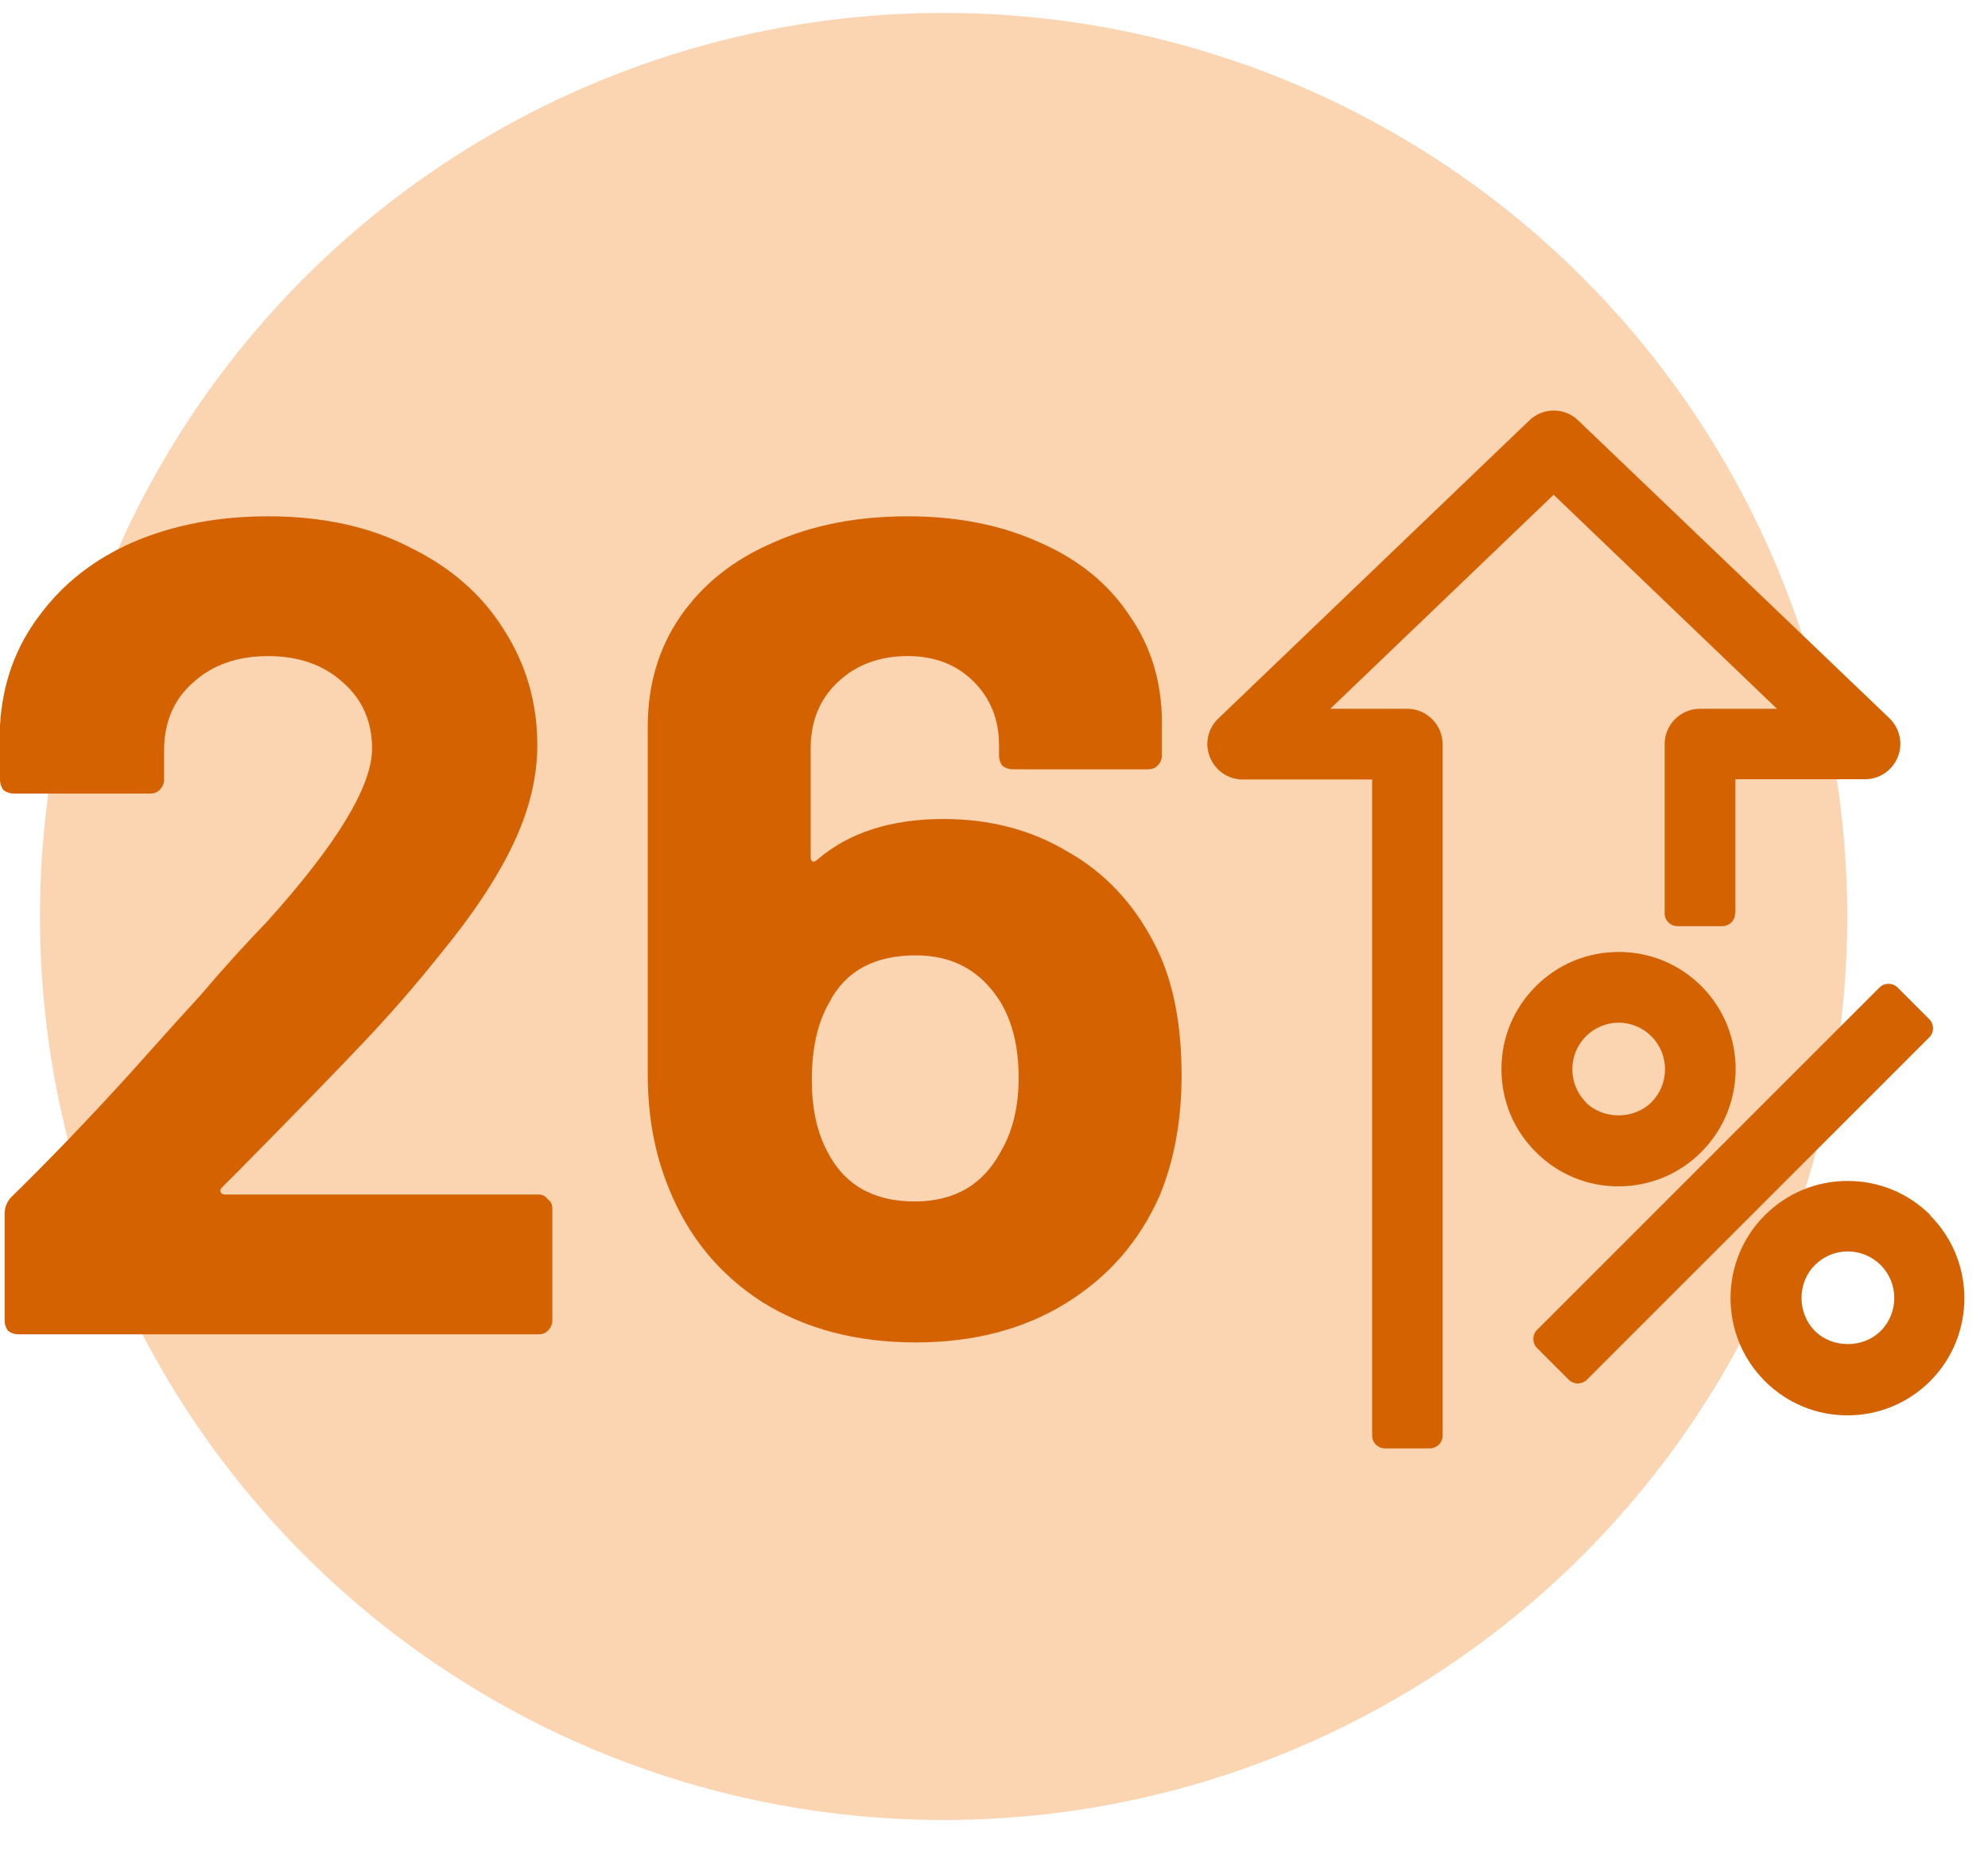
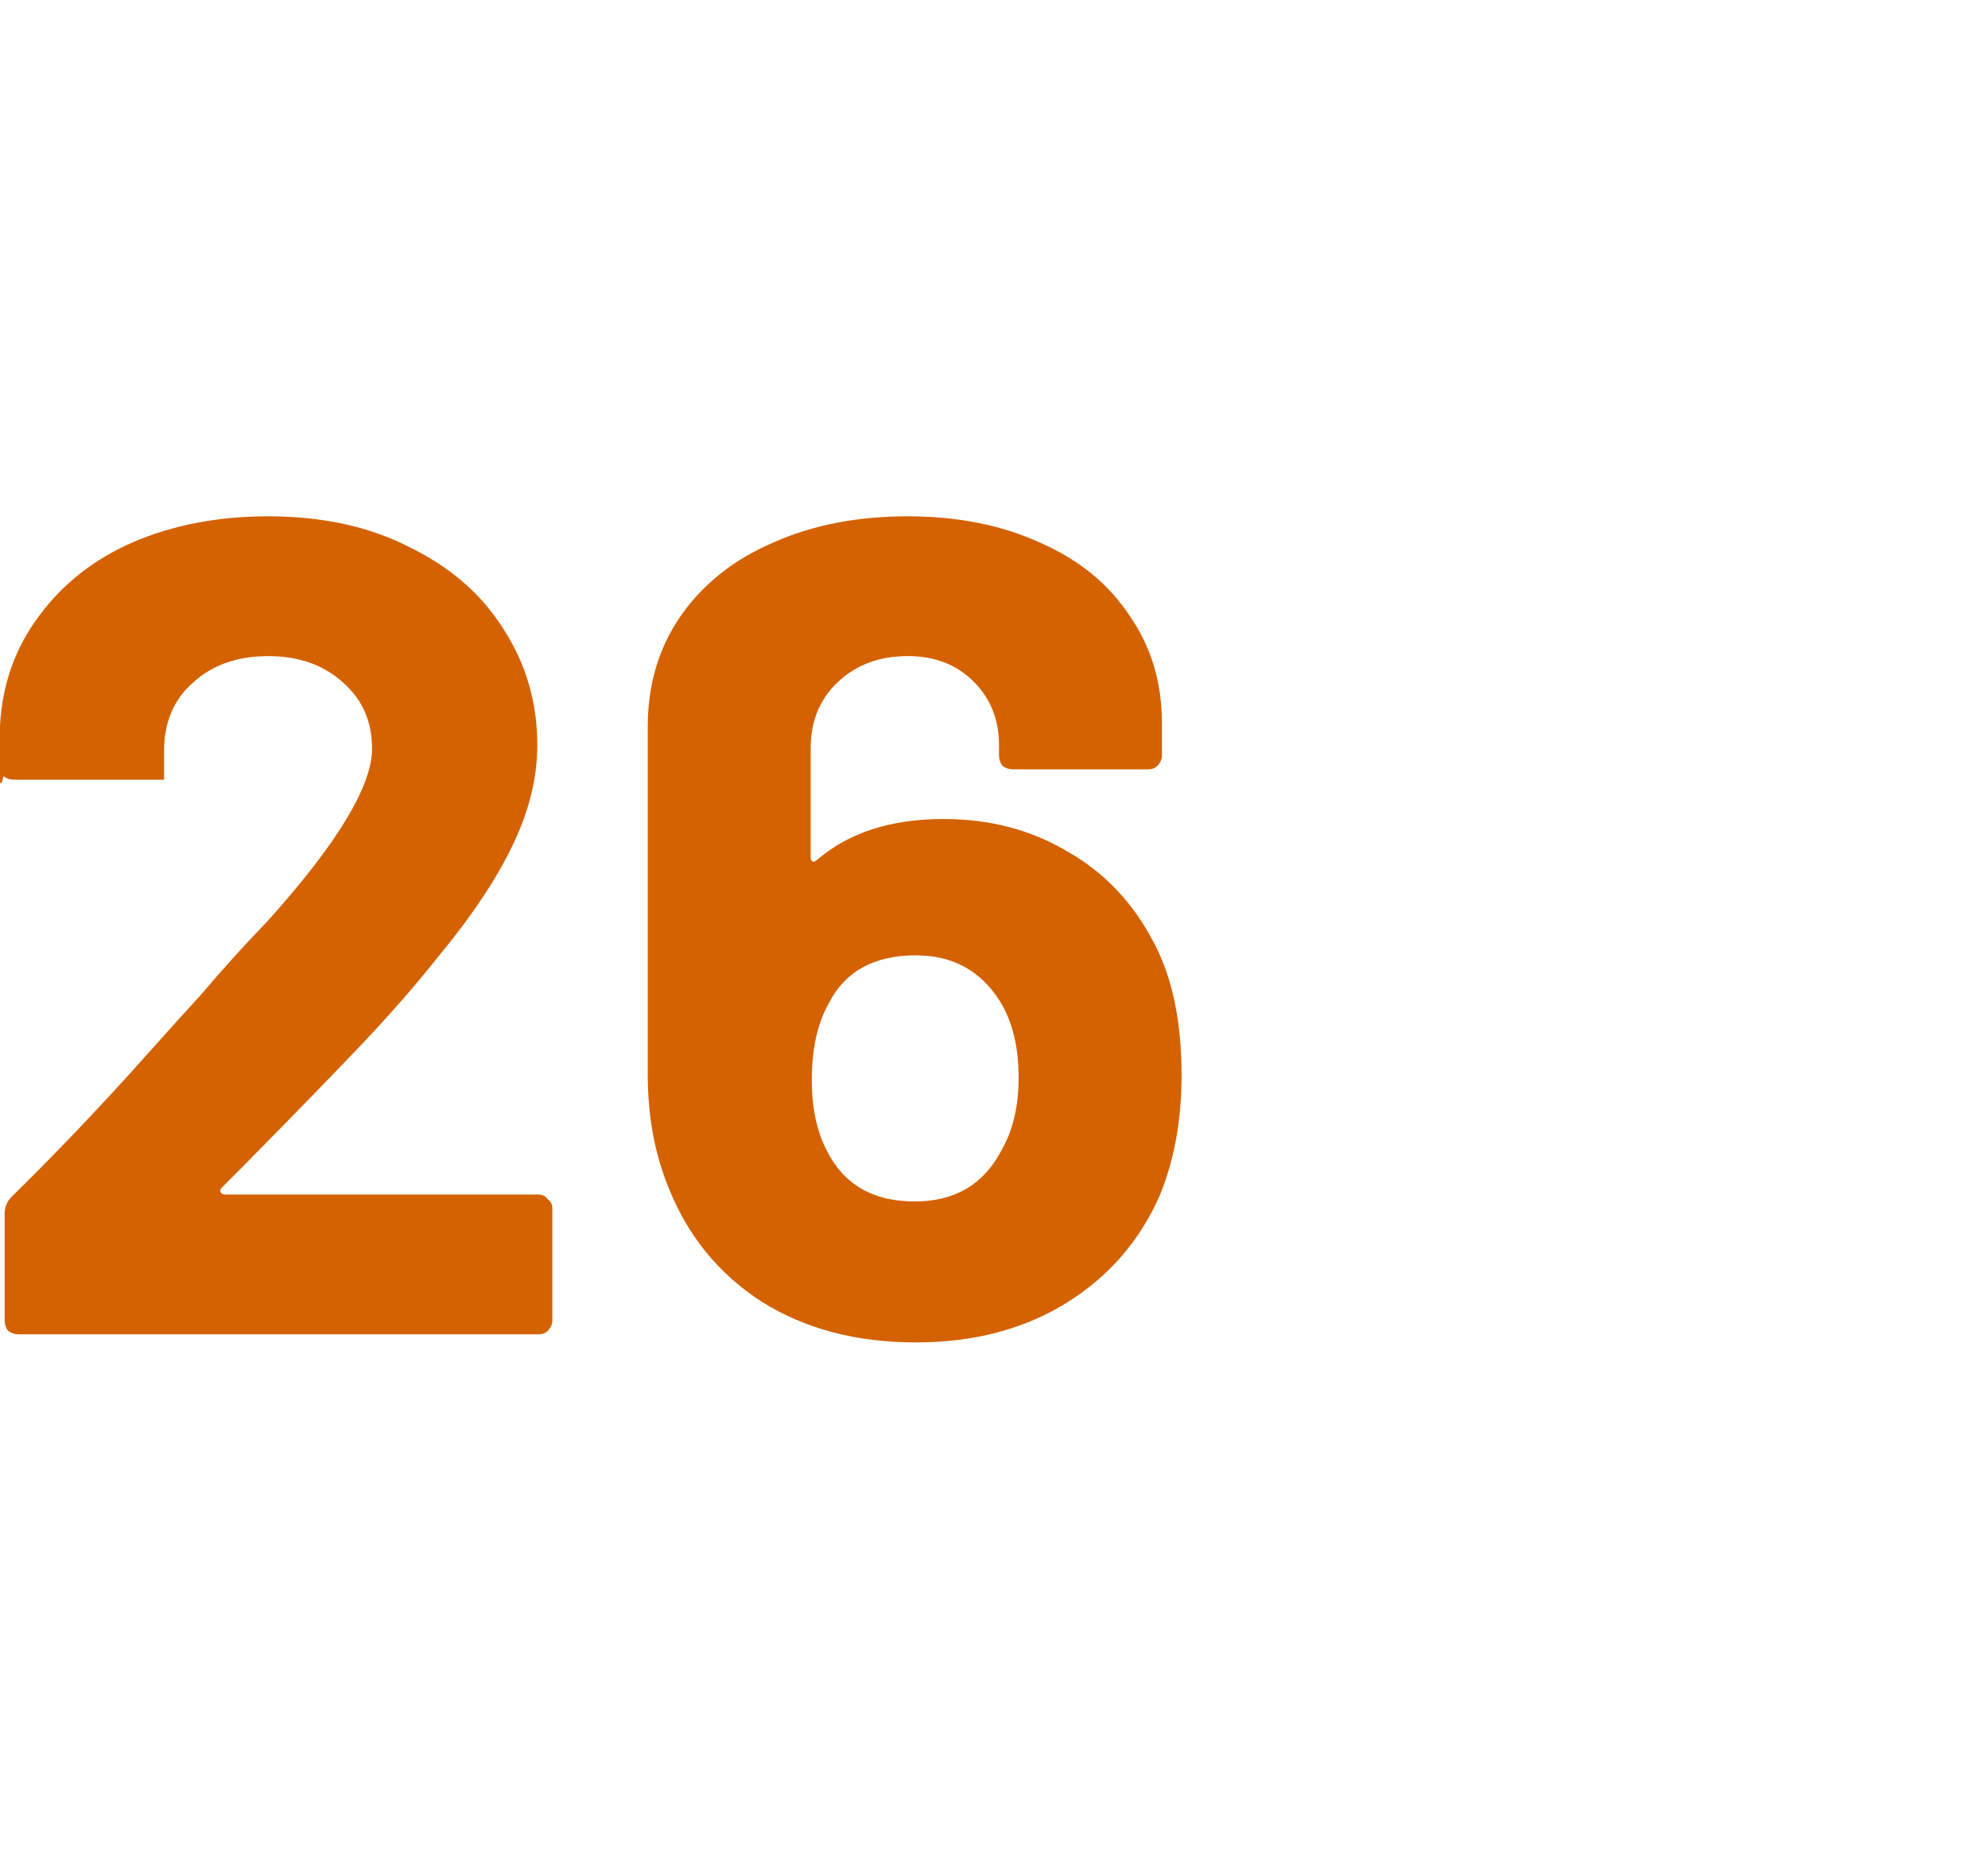
<svg xmlns="http://www.w3.org/2000/svg" width="77" height="72" fill="none">
-   <circle cx="36.548" cy="35.5" r="35" fill="#FBD4B1" />
-   <path d="M44.691 36.515c.716 1.343 1.074 3.058 1.074 5.147 0 1.731-.283 3.282-.85 4.655-.776 1.76-1.984 3.148-3.625 4.162C39.649 51.493 37.709 52 35.472 52c-2.297 0-4.282-.522-5.952-1.566-1.671-1.074-2.879-2.551-3.625-4.431-.537-1.313-.806-2.775-.806-4.386V28.145c0-1.611.418-3.029 1.253-4.252.865-1.253 2.059-2.208 3.58-2.864C31.444 20.343 33.189 20 35.158 20c1.939 0 3.655.343 5.147 1.029 1.492.656 2.64 1.596 3.446 2.82.835 1.194 1.253 2.581 1.253 4.162v1.253c0 .149-.06.283-.179.403-.089.089-.209.134-.358.134H39.231c-.149 0-.283-.045-.403-.134-.089-.119-.134-.254-.134-.403v-.403c0-.985-.328-1.805-.985-2.462-.656-.656-1.507-.985-2.551-.985-1.104 0-2.014.343-2.73 1.029-.686.656-1.029 1.507-1.029 2.551v4.207c0 .089.03.149.089.179.06 0 .119-.03.179-.089 1.223-1.044 2.849-1.566 4.878-1.566 1.79 0 3.386.418 4.789 1.253 1.432.806 2.551 1.984 3.357 3.536zm-5.908 8.056c.448-.776.671-1.716.671-2.82 0-1.193-.239-2.178-.716-2.954-.746-1.194-1.835-1.79-3.267-1.79-1.611 0-2.73.612-3.357 1.835-.448.776-.671 1.775-.671 2.999 0 1.074.194 1.984.582 2.73.656 1.313 1.79 1.969 3.401 1.969 1.552 0 2.67-.656 3.357-1.969zM8.593 46.003c-.06.06-.075.119-.045.179.03.06.09.089.179.089H20.856c.149 0 .269.06.358.179.119.09.179.209.179.358v4.341c0 .149-.06.283-.179.403-.089.09-.209.134-.358.134H.716c-.149 0-.283-.045-.403-.134-.09-.119-.134-.254-.134-.403v-4.117c0-.269.09-.492.269-.671C1.91 44.929 3.401 43.377 4.923 41.706c1.522-1.701 2.476-2.76 2.864-3.178.835-.985 1.686-1.925 2.551-2.82 2.715-3.014 4.073-5.251 4.073-6.713 0-1.044-.373-1.895-1.119-2.551-.746-.686-1.716-1.029-2.909-1.029-1.193 0-2.163.343-2.909 1.029-.746.656-1.119 1.536-1.119 2.64v1.119c0 .149-.06.283-.179.403-.09.089-.209.134-.358.134H.537c-.149 0-.283-.045-.403-.134C.045 30.488 0 30.353 0 30.204v-2.103c.09-1.611.597-3.028 1.522-4.252.925-1.253 2.148-2.208 3.67-2.864C6.743 20.328 8.474 20 10.383 20c2.118 0 3.953.403 5.505 1.208 1.581.776 2.79 1.835 3.625 3.178.865 1.343 1.298 2.834 1.298 4.476 0 1.253-.313 2.536-.94 3.849-.626 1.313-1.566 2.73-2.82 4.252-.925 1.164-1.924 2.312-2.999 3.446-1.074 1.134-2.67 2.775-4.789 4.923l-.671.671z" fill="#D46201" />
+   <path d="M44.691 36.515c.716 1.343 1.074 3.058 1.074 5.147 0 1.731-.283 3.282-.85 4.655-.776 1.76-1.984 3.148-3.625 4.162C39.649 51.493 37.709 52 35.472 52c-2.297 0-4.282-.522-5.952-1.566-1.671-1.074-2.879-2.551-3.625-4.431-.537-1.313-.806-2.775-.806-4.386V28.145c0-1.611.418-3.029 1.253-4.252.865-1.253 2.059-2.208 3.58-2.864C31.444 20.343 33.189 20 35.158 20c1.939 0 3.655.343 5.147 1.029 1.492.656 2.64 1.596 3.446 2.82.835 1.194 1.253 2.581 1.253 4.162v1.253c0 .149-.06.283-.179.403-.089.089-.209.134-.358.134H39.231c-.149 0-.283-.045-.403-.134-.089-.119-.134-.254-.134-.403v-.403c0-.985-.328-1.805-.985-2.462-.656-.656-1.507-.985-2.551-.985-1.104 0-2.014.343-2.73 1.029-.686.656-1.029 1.507-1.029 2.551v4.207c0 .089.03.149.089.179.06 0 .119-.03.179-.089 1.223-1.044 2.849-1.566 4.878-1.566 1.79 0 3.386.418 4.789 1.253 1.432.806 2.551 1.984 3.357 3.536zm-5.908 8.056c.448-.776.671-1.716.671-2.82 0-1.193-.239-2.178-.716-2.954-.746-1.194-1.835-1.79-3.267-1.79-1.611 0-2.73.612-3.357 1.835-.448.776-.671 1.775-.671 2.999 0 1.074.194 1.984.582 2.73.656 1.313 1.79 1.969 3.401 1.969 1.552 0 2.67-.656 3.357-1.969zM8.593 46.003c-.06.06-.075.119-.045.179.03.06.09.089.179.089H20.856c.149 0 .269.06.358.179.119.09.179.209.179.358v4.341c0 .149-.06.283-.179.403-.089.09-.209.134-.358.134H.716c-.149 0-.283-.045-.403-.134-.09-.119-.134-.254-.134-.403v-4.117c0-.269.09-.492.269-.671C1.91 44.929 3.401 43.377 4.923 41.706c1.522-1.701 2.476-2.76 2.864-3.178.835-.985 1.686-1.925 2.551-2.82 2.715-3.014 4.073-5.251 4.073-6.713 0-1.044-.373-1.895-1.119-2.551-.746-.686-1.716-1.029-2.909-1.029-1.193 0-2.163.343-2.909 1.029-.746.656-1.119 1.536-1.119 2.64v1.119H.537c-.149 0-.283-.045-.403-.134C.045 30.488 0 30.353 0 30.204v-2.103c.09-1.611.597-3.028 1.522-4.252.925-1.253 2.148-2.208 3.67-2.864C6.743 20.328 8.474 20 10.383 20c2.118 0 3.953.403 5.505 1.208 1.581.776 2.79 1.835 3.625 3.178.865 1.343 1.298 2.834 1.298 4.476 0 1.253-.313 2.536-.94 3.849-.626 1.313-1.566 2.73-2.82 4.252-.925 1.164-1.924 2.312-2.999 3.446-1.074 1.134-2.67 2.775-4.789 4.923l-.671.671z" fill="#D46201" />
  <g clip-path="url(#clip0_241_5039)" fill="#D46201">
-     <path d="M67.216 35.375v-5.19h5.02c.56 0 1.06-.34 1.27-.86.21-.52.08-1.11-.32-1.5l-12.06-11.54c-.53-.51-1.36-.51-1.89 0l-12.05 11.55c-.41.39-.53.98-.32 1.5.21.52.71.86 1.27.86h5.01v25.41c0 .28.22.5.5.5h1.73c.28 0 .5-.22.5-.5v-26.78c0-.75-.62-1.37-1.37-1.37h-2.98l8.65-8.29 8.65 8.29h-2.98c-.75 0-1.37.61-1.37 1.37v6.55c0 .28.22.5.5.5h1.73c.28 0 .5-.22.5-.5h.01z" />
-     <path d="M65.905 44.615c1.76-1.77 1.76-4.64 0-6.41-.86-.86-2-1.33-3.21-1.33s-2.35.47-3.21 1.33c-.86.86-1.33 1.99-1.33 3.21s.47 2.35 1.33 3.21c.86.86 1.99 1.33 3.2 1.33 1.21 0 2.35-.47 3.21-1.33l.01-.01zm-4.48-1.92c-.7-.7-.7-1.85 0-2.55.34-.34.79-.53 1.27-.53s.93.19 1.27.53c.7.7.7 1.85 0 2.55-.68.68-1.87.68-2.55 0h.01zM74.775 47.075c-.86-.86-2-1.33-3.21-1.33s-2.35.47-3.21 1.33c-1.77 1.77-1.77 4.65 0 6.42.86.86 1.99 1.33 3.2 1.33 1.21 0 2.35-.47 3.21-1.33 1.76-1.77 1.76-4.64 0-6.41l.01-.01zm-1.93 4.48c-.68.68-1.87.68-2.55 0-.68-.68-.7-1.85 0-2.55.34-.34.79-.53 1.27-.53s.94.19 1.28.53c.7.7.7 1.85 0 2.55zM72.794 38.255L59.536 51.513c-.195.195-.195.512 0 .707l1.223 1.223c.195.195.512.195.707 0l13.258-13.258c.195-.195.195-.512 0-.707l-1.223-1.223c-.195-.195-.512-.195-.707 0z" />
-   </g>
+     </g>
  <defs>
    <clipPath id="clip0_241_5039">
-       <rect width="29.33" height="40.19" fill="#fff" transform="translate(46.765 15.905)" />
-     </clipPath>
+       </clipPath>
  </defs>
</svg>